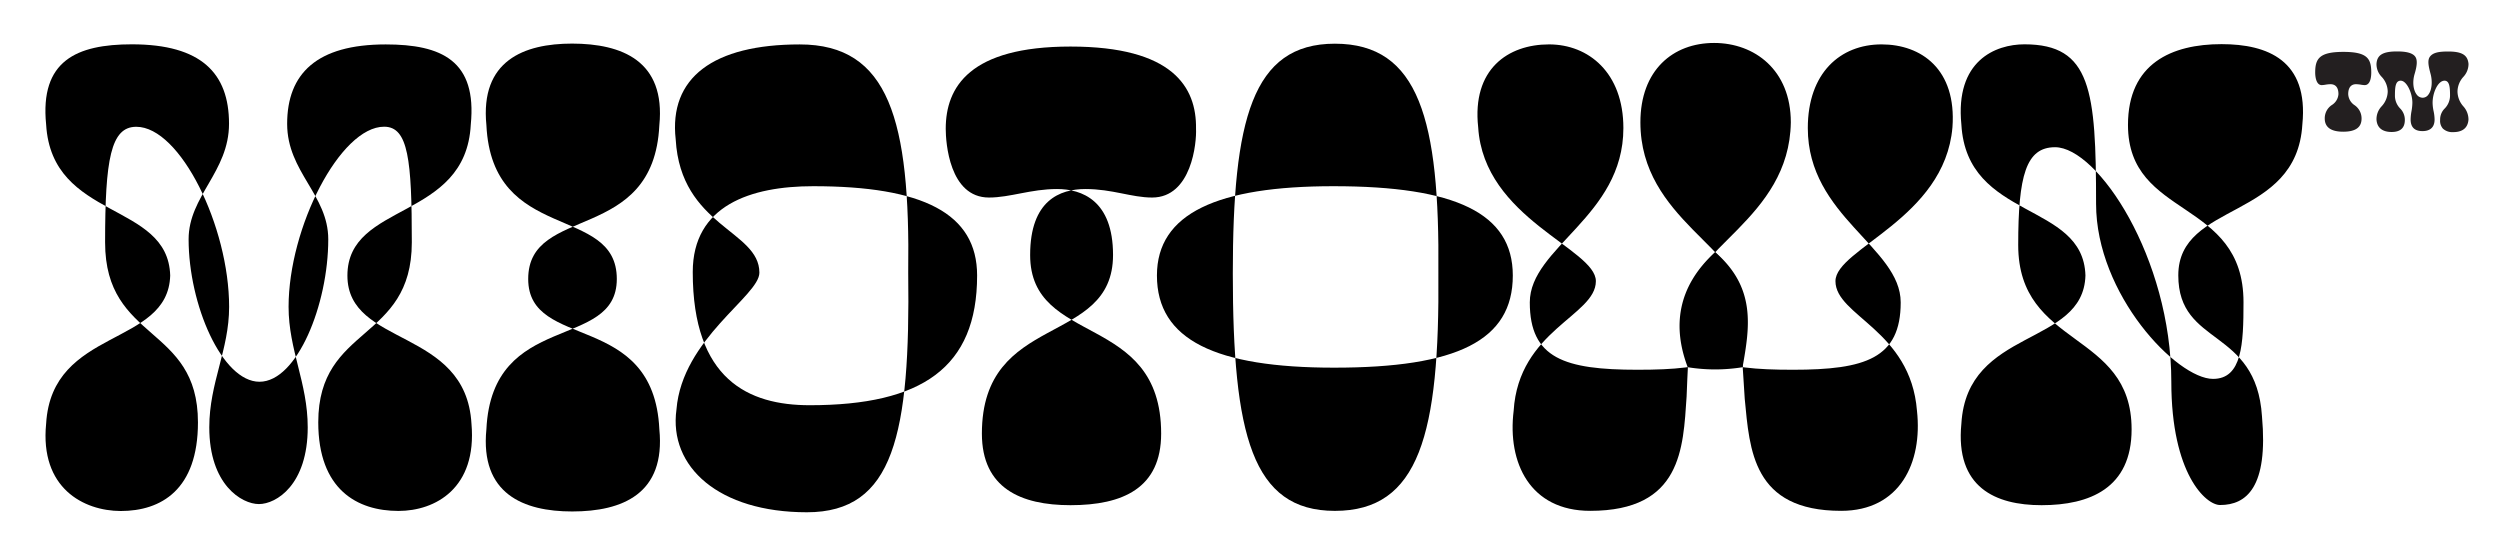
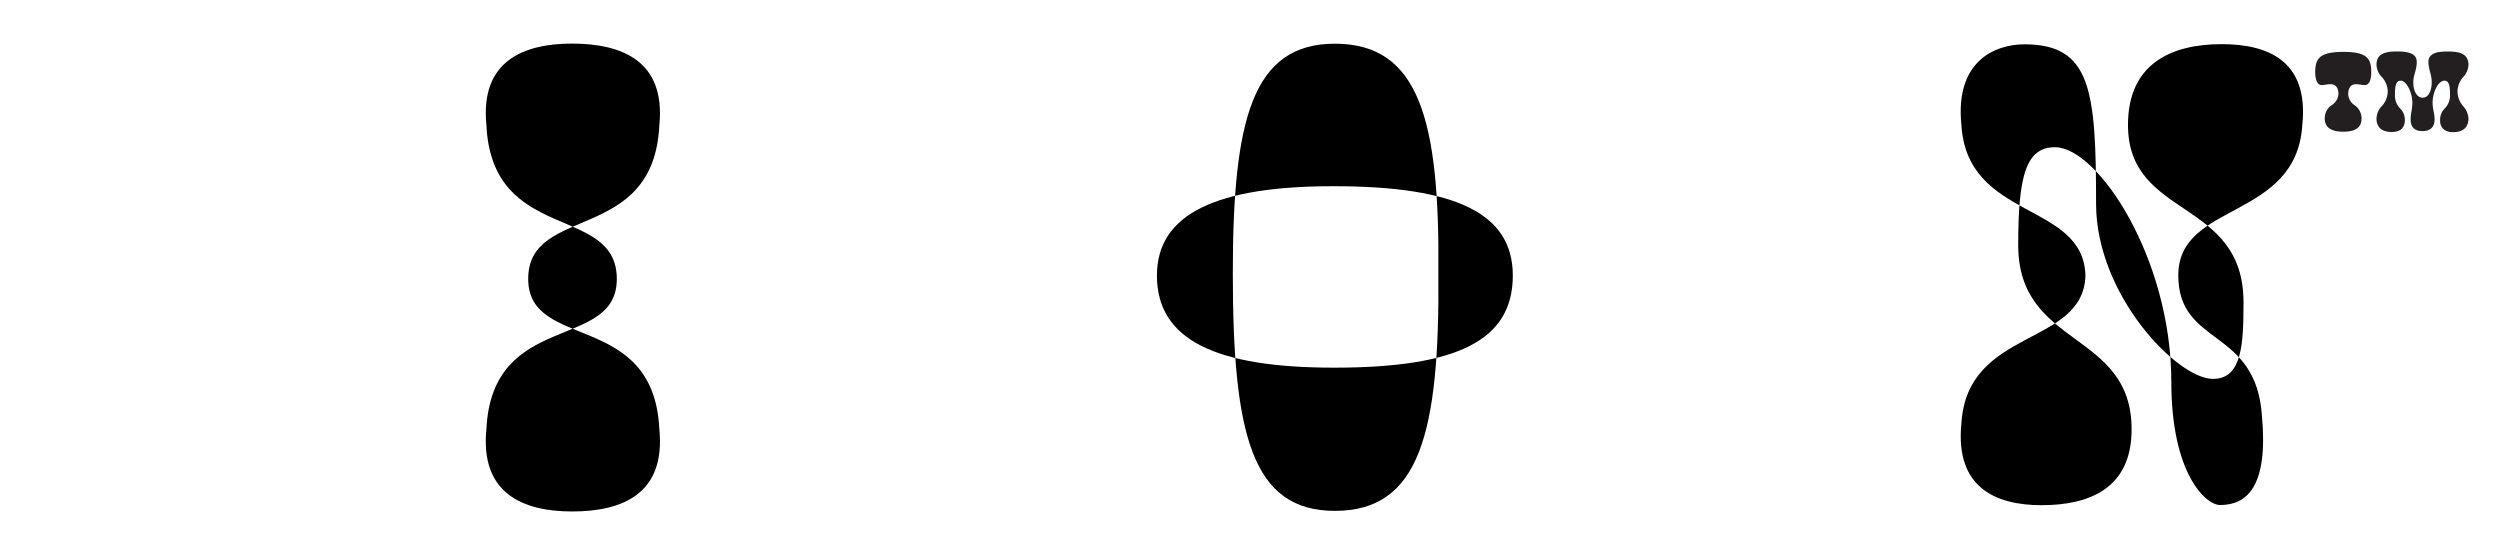
<svg xmlns="http://www.w3.org/2000/svg" viewBox="0 0 716.96 155.99">
  <title>midtown</title>
-   <path d="M13.23,121.5c1.63-27.65,35-22,35.58-42.49-.61-21.34-33.95-15.65-35.58-43.3-1.83-18.3,8.74-23,24.6-23,19.92,0,27.85,8.33,27.85,22.77,0,13.82-11.59,20.73-11.59,33.13,0,18.71,9.56,40.87,20.33,40.87S94.14,87.35,94.14,68.64c0-12.8-11.79-19.31-11.79-33.13,0-14.44,8.54-22.77,28.26-22.77,16.06,0,26.22,4.67,24.4,23-1.43,27.65-35.38,22-35.38,43.3,0,20.53,34,14.84,35.58,42.49,1.62,18.5-10.37,25-20.94,25-11.79,0-23-6.1-23-25.42,0-28,26.83-23,26.83-51.63,0-23.59-1-33.14-7.93-33.14C97.6,36.32,82.76,65.19,82.76,88c0,12.4,5.49,21.75,5.49,34.56,0,16.46-9,22-14,22-4.88,0-14.23-5.49-14.23-22,0-12.81,5.69-22.16,5.69-34.56,0-23-14-51.64-26.63-51.64-7.32,0-8.94,9.35-8.94,33.14,0,28.66,26.63,23.58,26.63,51.63,0,19.32-10.57,25.42-22.16,25.42C24,146.51,11.4,140,13.23,121.5Z" />
  <path d="M189.09,35.91C187.47,70.07,151.48,58.48,151.48,80c0,20.73,36,8.94,37.61,43.1,1.83,18.5-10.57,23.58-25,23.58-14,0-26.43-5.08-24.6-23.58,1.63-34.16,37.4-22.37,37.4-43.1,0-21.55-35.77-10-37.4-44.12-1.83-18.5,10.77-23.38,24.6-23.38C178.32,12.53,190.92,17.41,189.09,35.91Z" />
-   <path d="M194,117.43c1.63-20.33,23.78-32.52,23.78-39.23,0-12.2-22.56-13.22-24-38.22-2-17.69,10.77-27.24,35.57-27.24,25.62,0,31.72,21.75,31.11,65.46.61,46.35-4.07,68.71-29.07,68.71C206.17,146.91,191.73,133.9,194,117.43Zm38.22-1.22c32.12,0,48-10.77,48-37.2,0-17.89-15.66-25.61-47-25.61-17.88,0-34.55,5.48-34.55,24.6C198.65,108.9,214.71,116.21,232.19,116.21Z" />
-   <path d="M333,124.35c0,15.65-11,20.53-26,20.53-14.23,0-25.41-4.88-25.41-20.53,0-35,37.61-24.81,37.61-51.23,0-15.66-8.95-18.91-16.07-18.91-7.52,0-13.41,2.44-19.51,2.44-11.39,0-12.4-15.86-12.4-19.72,0-12,6.91-23.58,35.78-23.58,29.27,0,36.18,11.59,36,23.58.2,3.86-1.22,19.72-12.6,19.72-5.9,0-11.39-2.44-19.11-2.44-7.32,0-15.86,3.25-15.86,18.91C295.41,99.54,333,89.38,333,124.35Z" />
  <path d="M382.62,105.44c-33.95,0-50.83-7.93-50.83-26.43,0-17.89,17.49-25.61,50.62-25.61,35,0,51.44,7.72,51.44,25.61C433.85,97.71,417.79,105.44,382.62,105.44Zm.2-92.91c-23.78,0-29.27,22-29.27,65.87,0,46.15,5.49,68.11,29.27,68.11,24.19,0,30.09-22,29.68-68.31C412.91,34.49,407,12.53,382.82,12.53Z" />
-   <path d="M465.56,36.73c0,25.41-26.84,34.15-26.84,50,0,16.06,10,19.31,30.9,19.31,21.15,0,30.7-2.64,30.7-18.3,0-16.26-29.88-24.8-29.88-52.65,0-15,9.35-22.77,21.14-22.77,11.59,0,22,7.73,22,22.77-.41,27.85-30.09,36.39-30.09,52.65,0,15.66,9.35,18.3,30.7,18.3,20.73,0,30.9-3.25,30.9-19.31,0-15.86-26.64-24.6-26.64-50,0-15.86,9.36-24,21.15-24,11.38,0,21.55,7.11,20.33,23.78-2.24,26.23-33.55,34.77-33.55,44.12,0,10,21.55,14,23.38,37.2,1.63,14.84-4.88,28.67-21.75,28.67-25.41,0-26.23-17.49-27.65-32.13-1-14.23-.61-26.22-8.74-26.22-7.52,0-7.32,11.79-7.93,25.61-1,14.84-1.42,32.74-27.65,32.74-17.28,0-23.78-13.83-21.95-28.67,1.42-23.17,23.58-27.24,23.58-37.2,0-9.35-32.12-17.89-33.75-44.12-1.83-16.67,8.54-23.78,20.33-23.78C455.6,12.74,465.56,20.87,465.56,36.73Z" />
  <path d="M622.7,109.51c0-35.58-21.14-67.29-33.34-67.29-8.34,0-10.57,8.13-10.57,28.05,0,29.68,32.52,24.4,32.52,52.86,0,16.87-12,21.75-25.82,21.75-13.21,0-24.8-5.08-23-23.38,1.63-27.65,35-22,35.58-42.49-.61-21.34-34-15.65-35.58-43.3-1.83-18.3,9.76-23,18.1-23,19.11,0,20.53,13.21,20.53,45.74,0,26,23.17,50.21,33.54,50.21,8.34,0,8.74-10,8.74-22,0-29.89-33.13-23.79-33.13-50.83,0-17.68,12.6-23.17,26.83-23.17,13.22,0,25,4.67,23.18,23-1.63,27.65-35.58,22-35.58,43.3,0,20.53,22.36,14.84,24,40.46,1.83,20.33-4.47,25.41-12,25.41C632.66,144.88,622.7,135.93,622.7,109.51Z" />
-   <path d="M499.74,105.31c2-11.34,4-22.72-7.87-33-11,10.06-12.2,21.56-7.86,33A49.07,49.07,0,0,0,499.74,105.31Z" />
  <path d="M703.59,37.89a4,4,0,0,1-3-1,3.34,3.34,0,0,1-.8-2.5,4.43,4.43,0,0,1,1.32-3.28,5.29,5.29,0,0,0,1.52-3.73c0-2.24-.12-4.24-1.58-4.24-1.9,0-3.42,3.46-3.42,6.32a12.06,12.06,0,0,0,.28,2.39,12.05,12.05,0,0,1,.29,2.41c0,2.76-1.89,3.34-3.47,3.34-2.26,0-3.4-1.12-3.4-3.34a14,14,0,0,1,.25-2.38,14.41,14.41,0,0,0,.25-2.42c0-2.76-1.62-6.32-3.35-6.32-1.52,0-1.65,1.92-1.65,4.24a5.24,5.24,0,0,0,1.51,3.74,4.59,4.59,0,0,1,1.33,3.27c0,2.3-1.27,3.46-3.78,3.46-1.87,0-4.15-.61-4.35-3.55a5.38,5.38,0,0,1,1.5-3.84,6.42,6.42,0,0,0,1.72-4.22,6.31,6.31,0,0,0-1.73-4.2,5.19,5.19,0,0,1-1.49-3.74c.17-2.55,1.83-3.55,5.93-3.55,2.74,0,4.42.48,5.16,1.47s.51,2.76-.16,5-.4,4.57.58,5.87a2.16,2.16,0,0,0,1.75.94,2,2,0,0,0,1.6-.87c1-1.27,1.25-3.71.66-5.93s-1-4-.13-5.06,2.4-1.4,5.13-1.4c4,0,5.64,1,5.87,3.56a5.43,5.43,0,0,1-1.48,3.72,6.39,6.39,0,0,0-1.68,4.21,6.55,6.55,0,0,0,1.67,4.23,5.64,5.64,0,0,1,1.48,3.84C707.68,37.27,705.43,37.89,703.59,37.89ZM672,37.77c-3.52,0-5.3-1.28-5.3-3.79a4.57,4.57,0,0,1,2-3.84A4,4,0,0,0,670.63,27c0-2.35-1.24-2.85-2.28-2.85a9.15,9.15,0,0,0-1.5.15,7.72,7.72,0,0,1-1,.11c-1.8,0-1.89-3-1.89-3.6,0-4,1.21-5.93,8.08-5.93s8,1.92,8,5.93c0,1.08-.18,3.6-1.89,3.6a7.72,7.72,0,0,1-1-.11,9.15,9.15,0,0,0-1.5-.15c-.83,0-2.22.37-2.22,2.85a4,4,0,0,0,1.83,3.17,4.6,4.6,0,0,1,2,3.84C677.25,36.53,675.54,37.77,672,37.77Z" style="fill:#231f20" />
</svg>